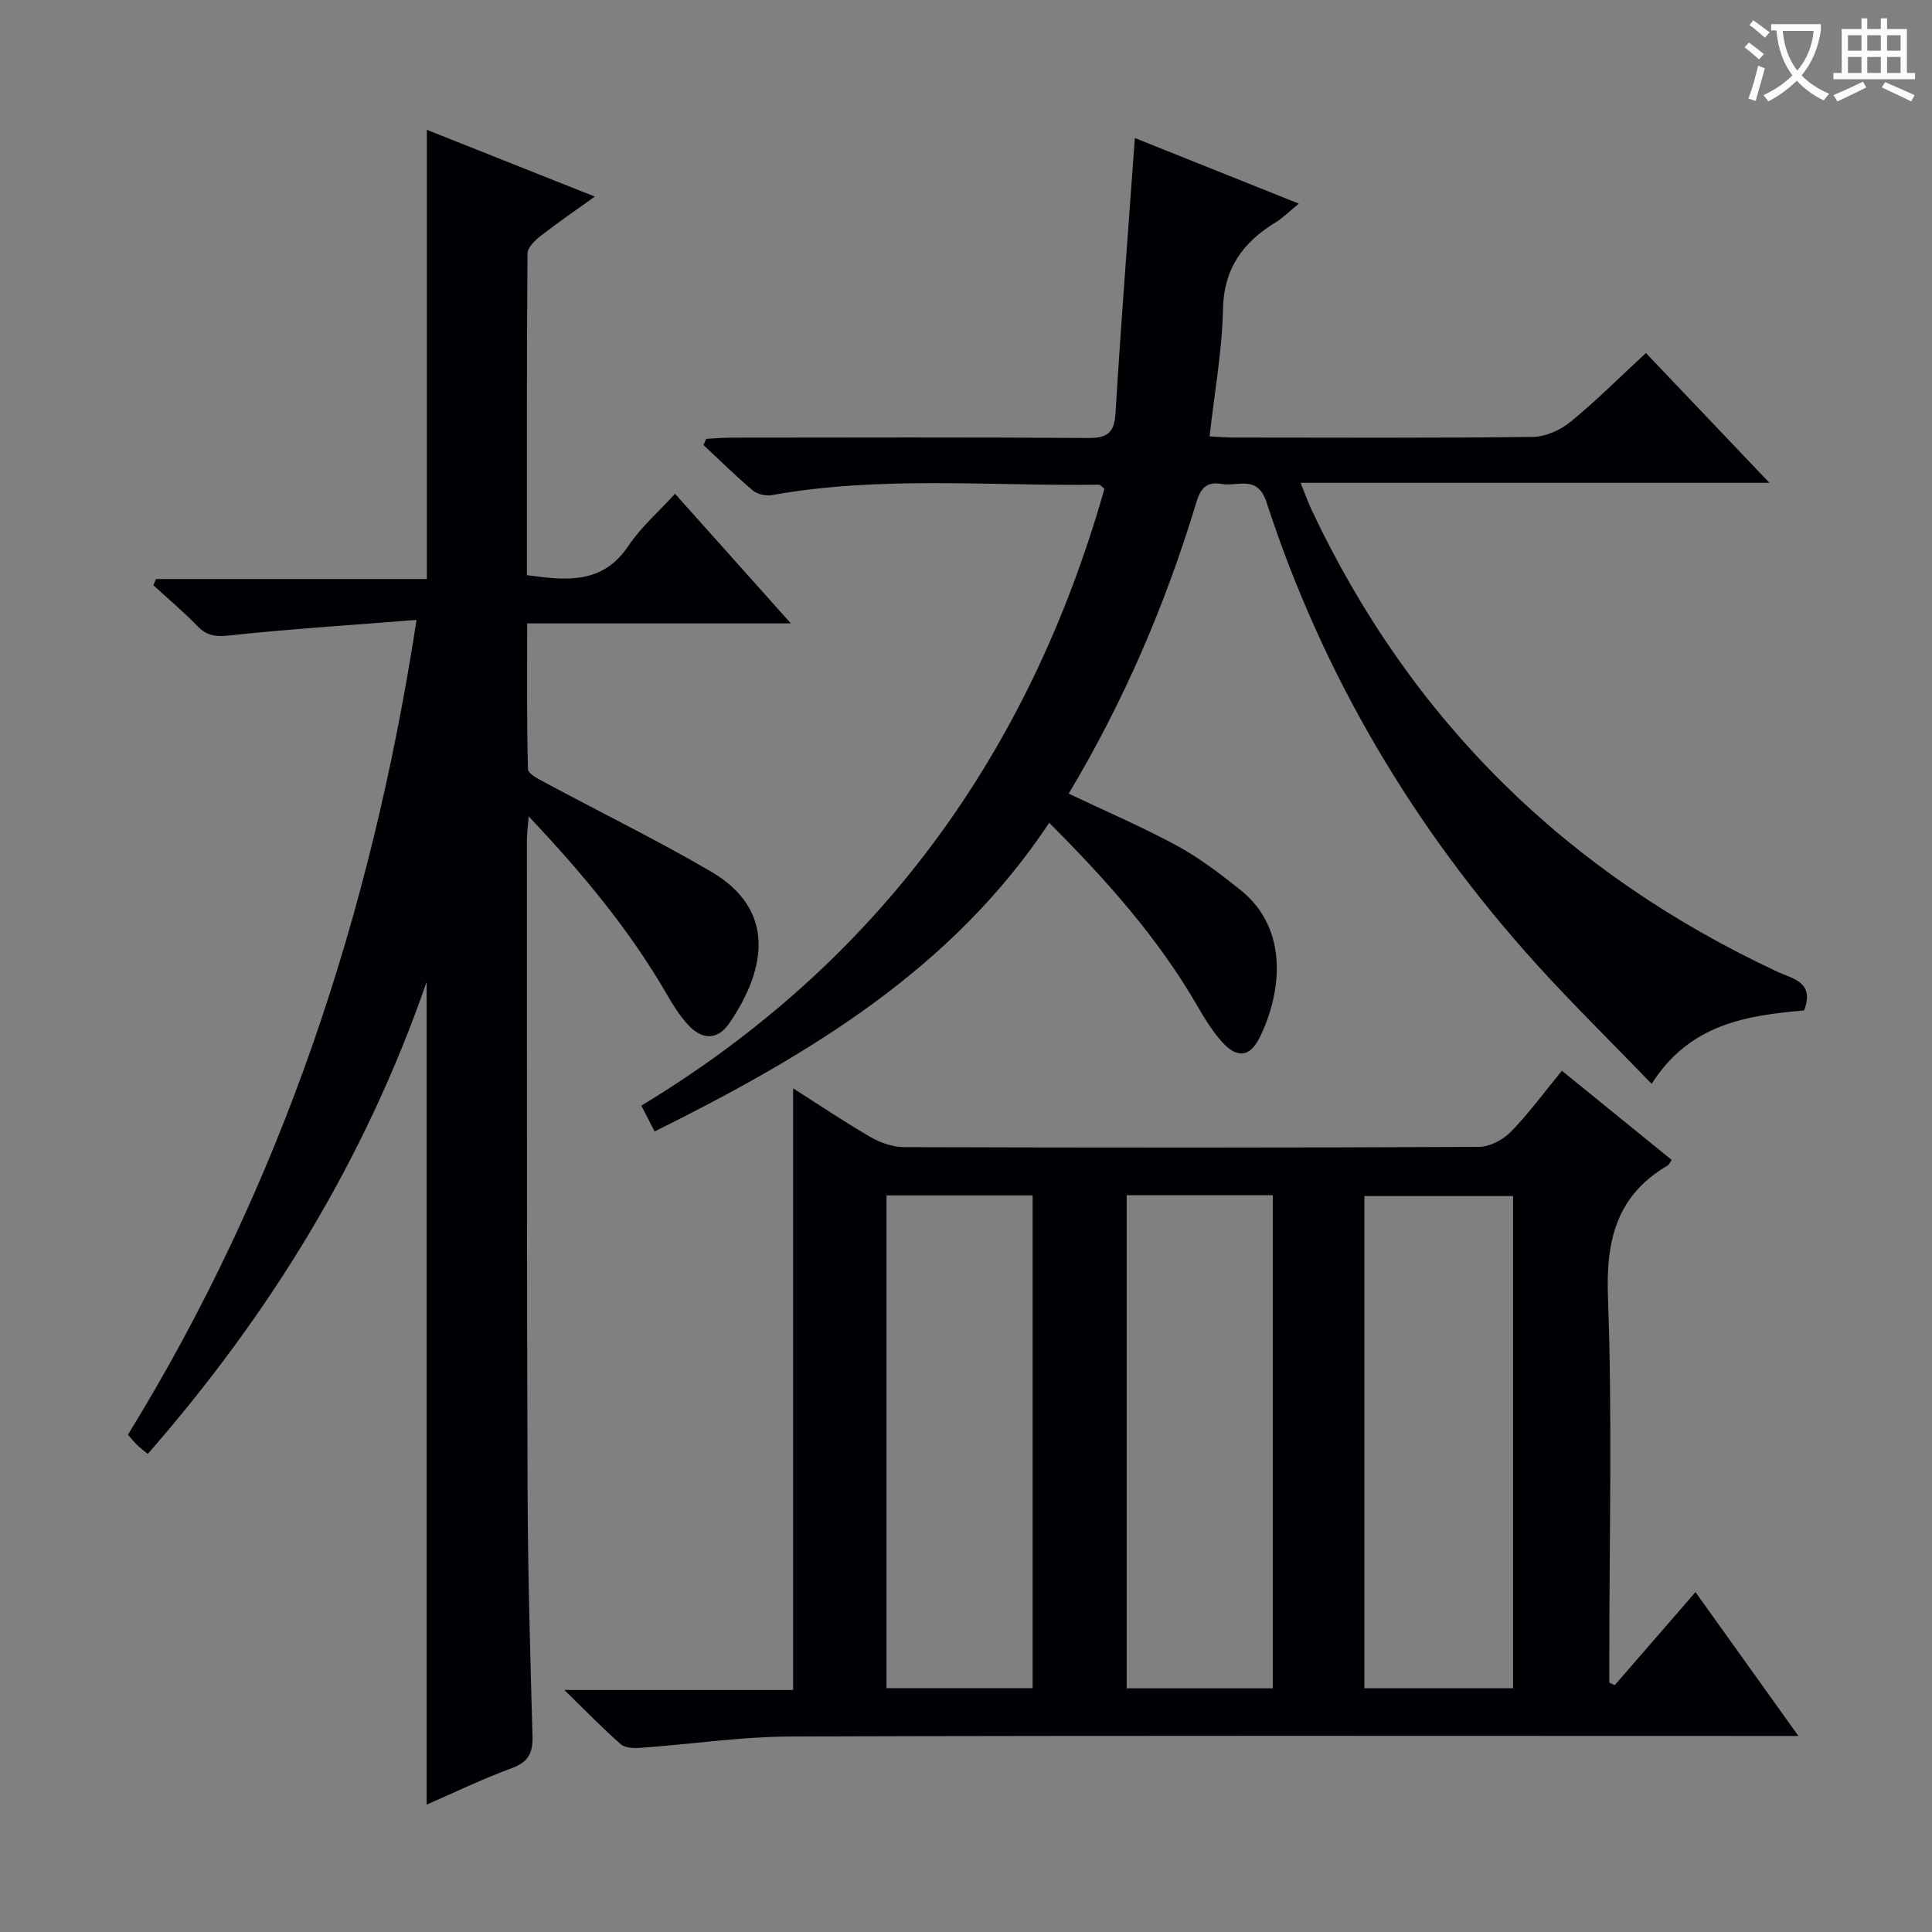
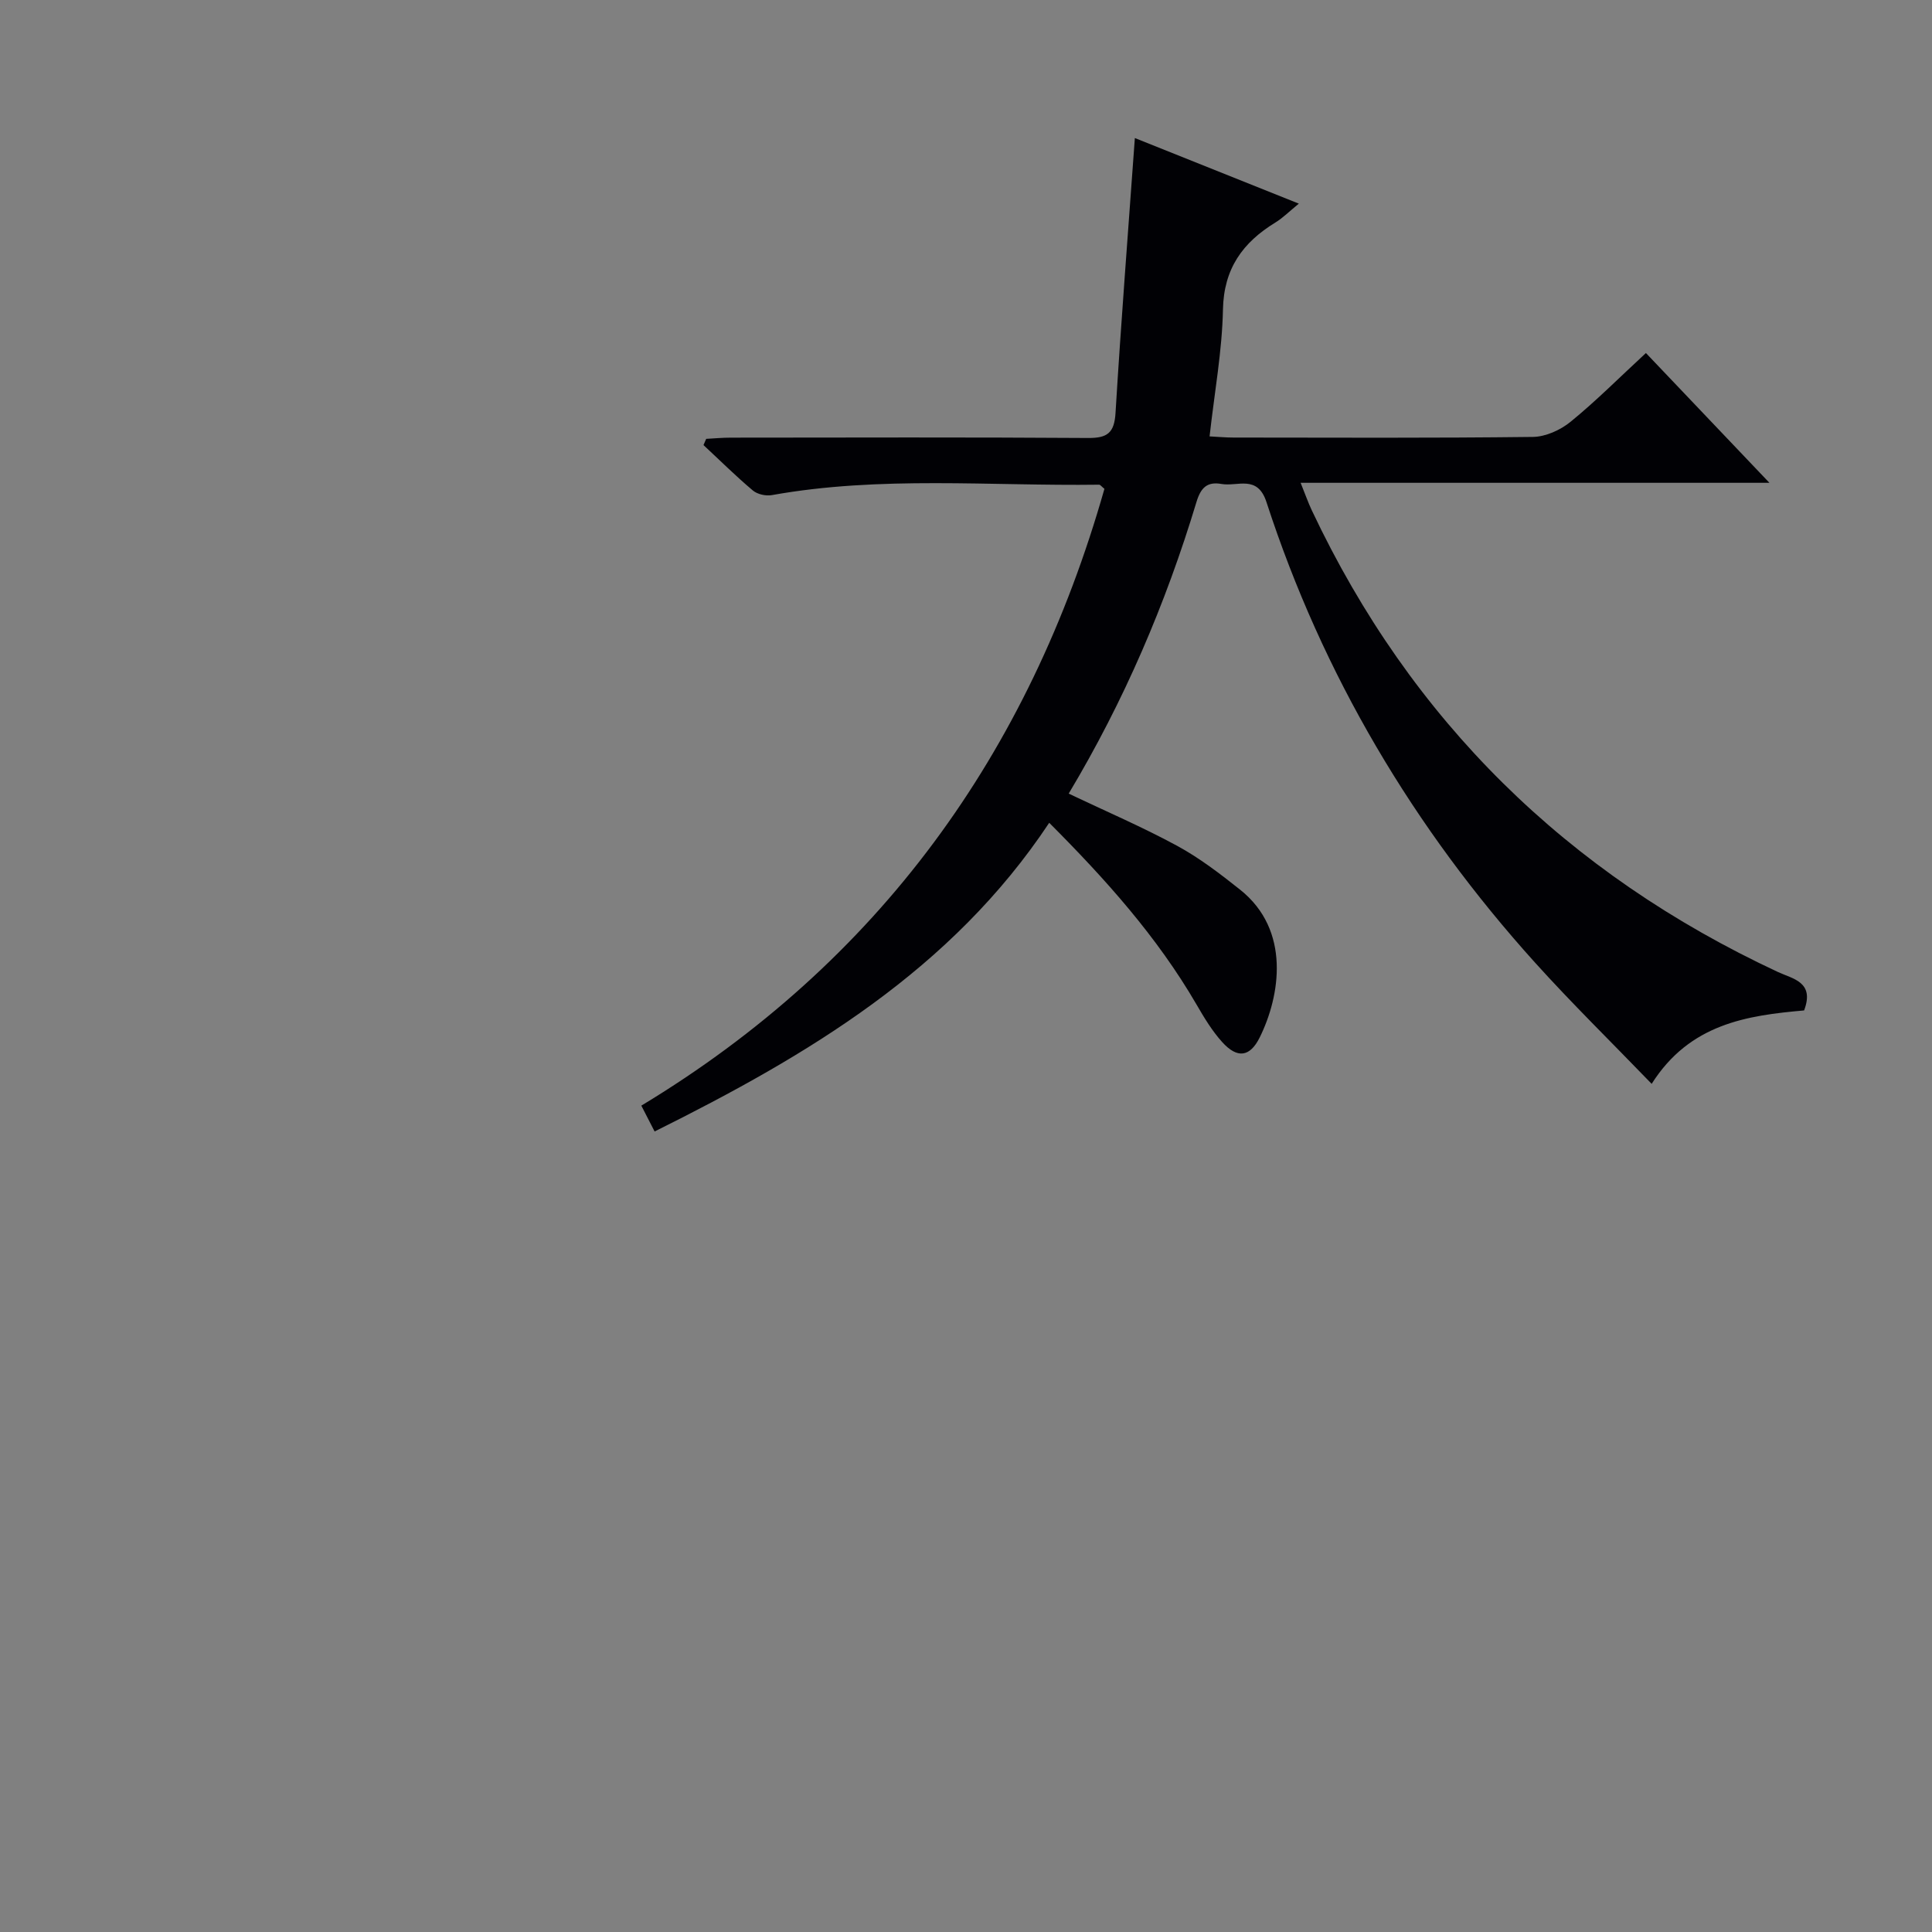
<svg xmlns="http://www.w3.org/2000/svg" enable-background="new 0 0 400 400" viewBox="0 0 400 400">
  <rect x="0" y="0" width="400" height="400" fill="#808080" stroke="none" />
  <g fill="#010105">
-     <path d="m334.31 348.9c5.42-6.24 10.83-12.49 16.72-19.27 7.04 9.83 13.82 19.31 21.31 29.78-3.09 0-5.02 0-6.94 0-67.16 0-134.32-.11-201.47.11-10.42.03-20.84 1.6-31.27 2.35-1.38.1-3.22.05-4.13-.74-3.69-3.23-7.11-6.77-11.69-11.24h47.37c0-41.68 0-82.85 0-124.56 5.47 3.48 10.66 6.99 16.07 10.11 2.04 1.18 4.59 2.05 6.92 2.06 39.66.12 79.32.14 118.98-.05 2.24-.01 4.99-1.46 6.61-3.11 3.71-3.79 6.86-8.12 10.58-12.65 7.68 6.24 15.22 12.36 22.75 18.47-.44.6-.57.97-.83 1.13-10.56 6.18-12.82 15.4-12.38 27.23.91 24.8.28 49.65.28 74.48v5.37c.36.17.74.35 1.12.53zm-21.04.64c0-34.11 0-67.97 0-101.91-10.5 0-20.67 0-30.79 0v101.91zm-99.48-102.04c-10.32 0-20.21 0-30.25 0v102.01h30.25c0-34.06 0-67.81 0-102.01zm49.73 102.05c0-34.36 0-68.09 0-102.09-10.2 0-20.09 0-30.25 0v102.09z" />
-     <path d="m88.33 373.63c0-56.8 0-112.9 0-170.33-12.84 36.99-32.48 68.8-57.74 97.72-.75-.62-1.48-1.17-2.14-1.79-.59-.57-1.1-1.22-1.96-2.19 31.66-51.48 50.38-107.62 59.75-168.69-13.45 1.06-26.16 1.87-38.82 3.22-2.82.3-4.61.06-6.55-1.95-2.88-2.98-6.06-5.65-9.12-8.45.18-.43.36-.86.55-1.29h56.08c0-31.26 0-61.8 0-93 11.27 4.48 22.59 8.98 34.77 13.82-4.11 2.96-7.75 5.44-11.21 8.14-1.18.92-2.72 2.41-2.73 3.65-.17 22.14-.12 44.28-.12 66.59 8.18 1.11 15.68 1.95 21.04-6.1 2.55-3.82 6.16-6.94 9.63-10.75 7.88 8.82 15.55 17.41 23.98 26.84-18.74 0-36.3 0-54.59 0 0 10.35-.11 20.27.16 30.17.03.98 2.24 2.09 3.61 2.82 11.4 6.13 23.05 11.83 34.22 18.35 13.41 7.81 11.67 19.93 3.95 31.31-2.51 3.71-5.72 3.68-8.74.34-1.66-1.83-3.01-3.98-4.25-6.13-7.7-13.33-17.44-25.04-28.64-36.91-.18 2.29-.38 3.67-.37 5.04.02 44.82-.03 89.65.14 134.47.06 16.97.54 33.94 1.02 50.91.1 3.49-.86 5.38-4.31 6.65-5.9 2.15-11.57 4.91-17.61 7.54z" />
    <path d="m135.53 234.26c-1-1.95-1.75-3.41-2.75-5.35 49.15-29.7 80.31-72.92 95.88-127.7-.61-.49-.86-.87-1.11-.86-22.6.31-45.27-1.88-67.76 2.16-1.23.22-2.98-.17-3.92-.96-3.54-2.98-6.83-6.25-10.22-9.4.19-.43.37-.86.56-1.29 1.69-.09 3.39-.25 5.08-.25 24.66-.02 49.33-.1 73.99.07 4.03.03 5.43-1.08 5.68-5.22 1.14-18.88 2.63-37.75 4-56.88 10.49 4.2 21.91 8.76 33.95 13.58-2.03 1.66-3.33 2.98-4.86 3.91-6.76 4.14-10.68 9.54-10.85 18.01-.17 8.57-1.75 17.12-2.77 26.27 1.77.09 3.35.24 4.94.24 20.66.02 41.33.12 61.99-.13 2.65-.03 5.73-1.43 7.83-3.15 5.27-4.3 10.09-9.15 15.58-14.22 8.34 8.76 16.52 17.35 25.57 26.87-32.81 0-64.47 0-97.06 0 1 2.48 1.57 4.13 2.31 5.69 20.56 43.58 52.91 75.26 96.51 95.59 3.06 1.43 7.66 2.04 5.42 7.96-11.76 1.04-23.67 2.73-31.56 15.2-8.32-8.62-16.48-16.61-24.12-25.07-25.17-27.9-43.99-59.59-55.63-95.37-1.87-5.75-5.98-3.17-9.31-3.76-2.96-.52-4.28.74-5.19 3.75-6.36 21.06-14.97 41.18-26.45 60.36 7.65 3.64 15.23 6.89 22.44 10.8 4.63 2.51 8.9 5.79 13.04 9.08 10.59 8.41 8.28 22.07 4.09 30.56-2.04 4.13-4.66 4.46-7.78 1.01-2.09-2.31-3.75-5.07-5.32-7.78-8.17-14.06-18.89-26-30.5-37.63-20.22 30.46-49.92 48.1-81.7 63.91z" />
  </g>
-   <path d="m362.1 8.8c1.1.8 2.1 1.6 3.1 2.4l-1 1.1c-1.3-1.1-2.3-2-3-2.5zm1.9 4.8c.5.2.9.4 1.4.5-.6 2.3-1.3 4.5-1.9 6.8l-1.5-.5c.8-2.1 1.4-4.3 2-6.8zm-1-9.4c1.3.9 2.4 1.8 3.4 2.5l-1 1.1c-1.4-1.2-2.4-2.1-3.2-2.6zm3.7 2.2v-1.4h10.3v1.2c-.5 3.6-1.8 6.8-4 9.4 1.5 1.6 3.4 2.8 5.7 3.8-.3.4-.7.8-1.1 1.4-2.3-1.1-4.1-2.5-5.6-4.1-1.6 1.6-3.6 3.1-5.9 4.3-.3-.5-.7-.9-1-1.3 2.4-1.1 4.4-2.5 6-4.1-1.9-2.5-3-5.6-3.3-9.3h-1.1zm8.8 0h-6.4c.3 3.3 1.3 6 3 8.2 2-2.3 3.1-5.1 3.4-8.2z" fill="#fcfbfa" />
-   <path d="m385.3 3.8h1.3v2.2h2.8v-2.2h1.3v2.2h4.1v9.1h1.7v1.3h-16.9v-1.3h1.7v-9.1h4.1v-2.2zm.4 13.1.7 1.2c-1.8.9-3.8 1.9-6 2.9-.2-.4-.5-.8-.8-1.3 2.3-1 4.3-1.9 6.1-2.8zm-3.1-6.4h2.8v-3.2h-2.8zm0 4.6h2.8v-3.3h-2.8zm4-4.6h2.8v-3.2h-2.8zm0 4.6h2.8v-3.3h-2.8zm3.7 1.9c2.1.9 4.1 1.8 6.1 2.7l-.7 1.3c-2.2-1.1-4.2-2-6.1-2.9zm3.2-9.7h-2.8v3.2h2.8zm-2.8 7.8h2.8v-3.3h-2.8z" fill="#fcfbfa" />
</svg>